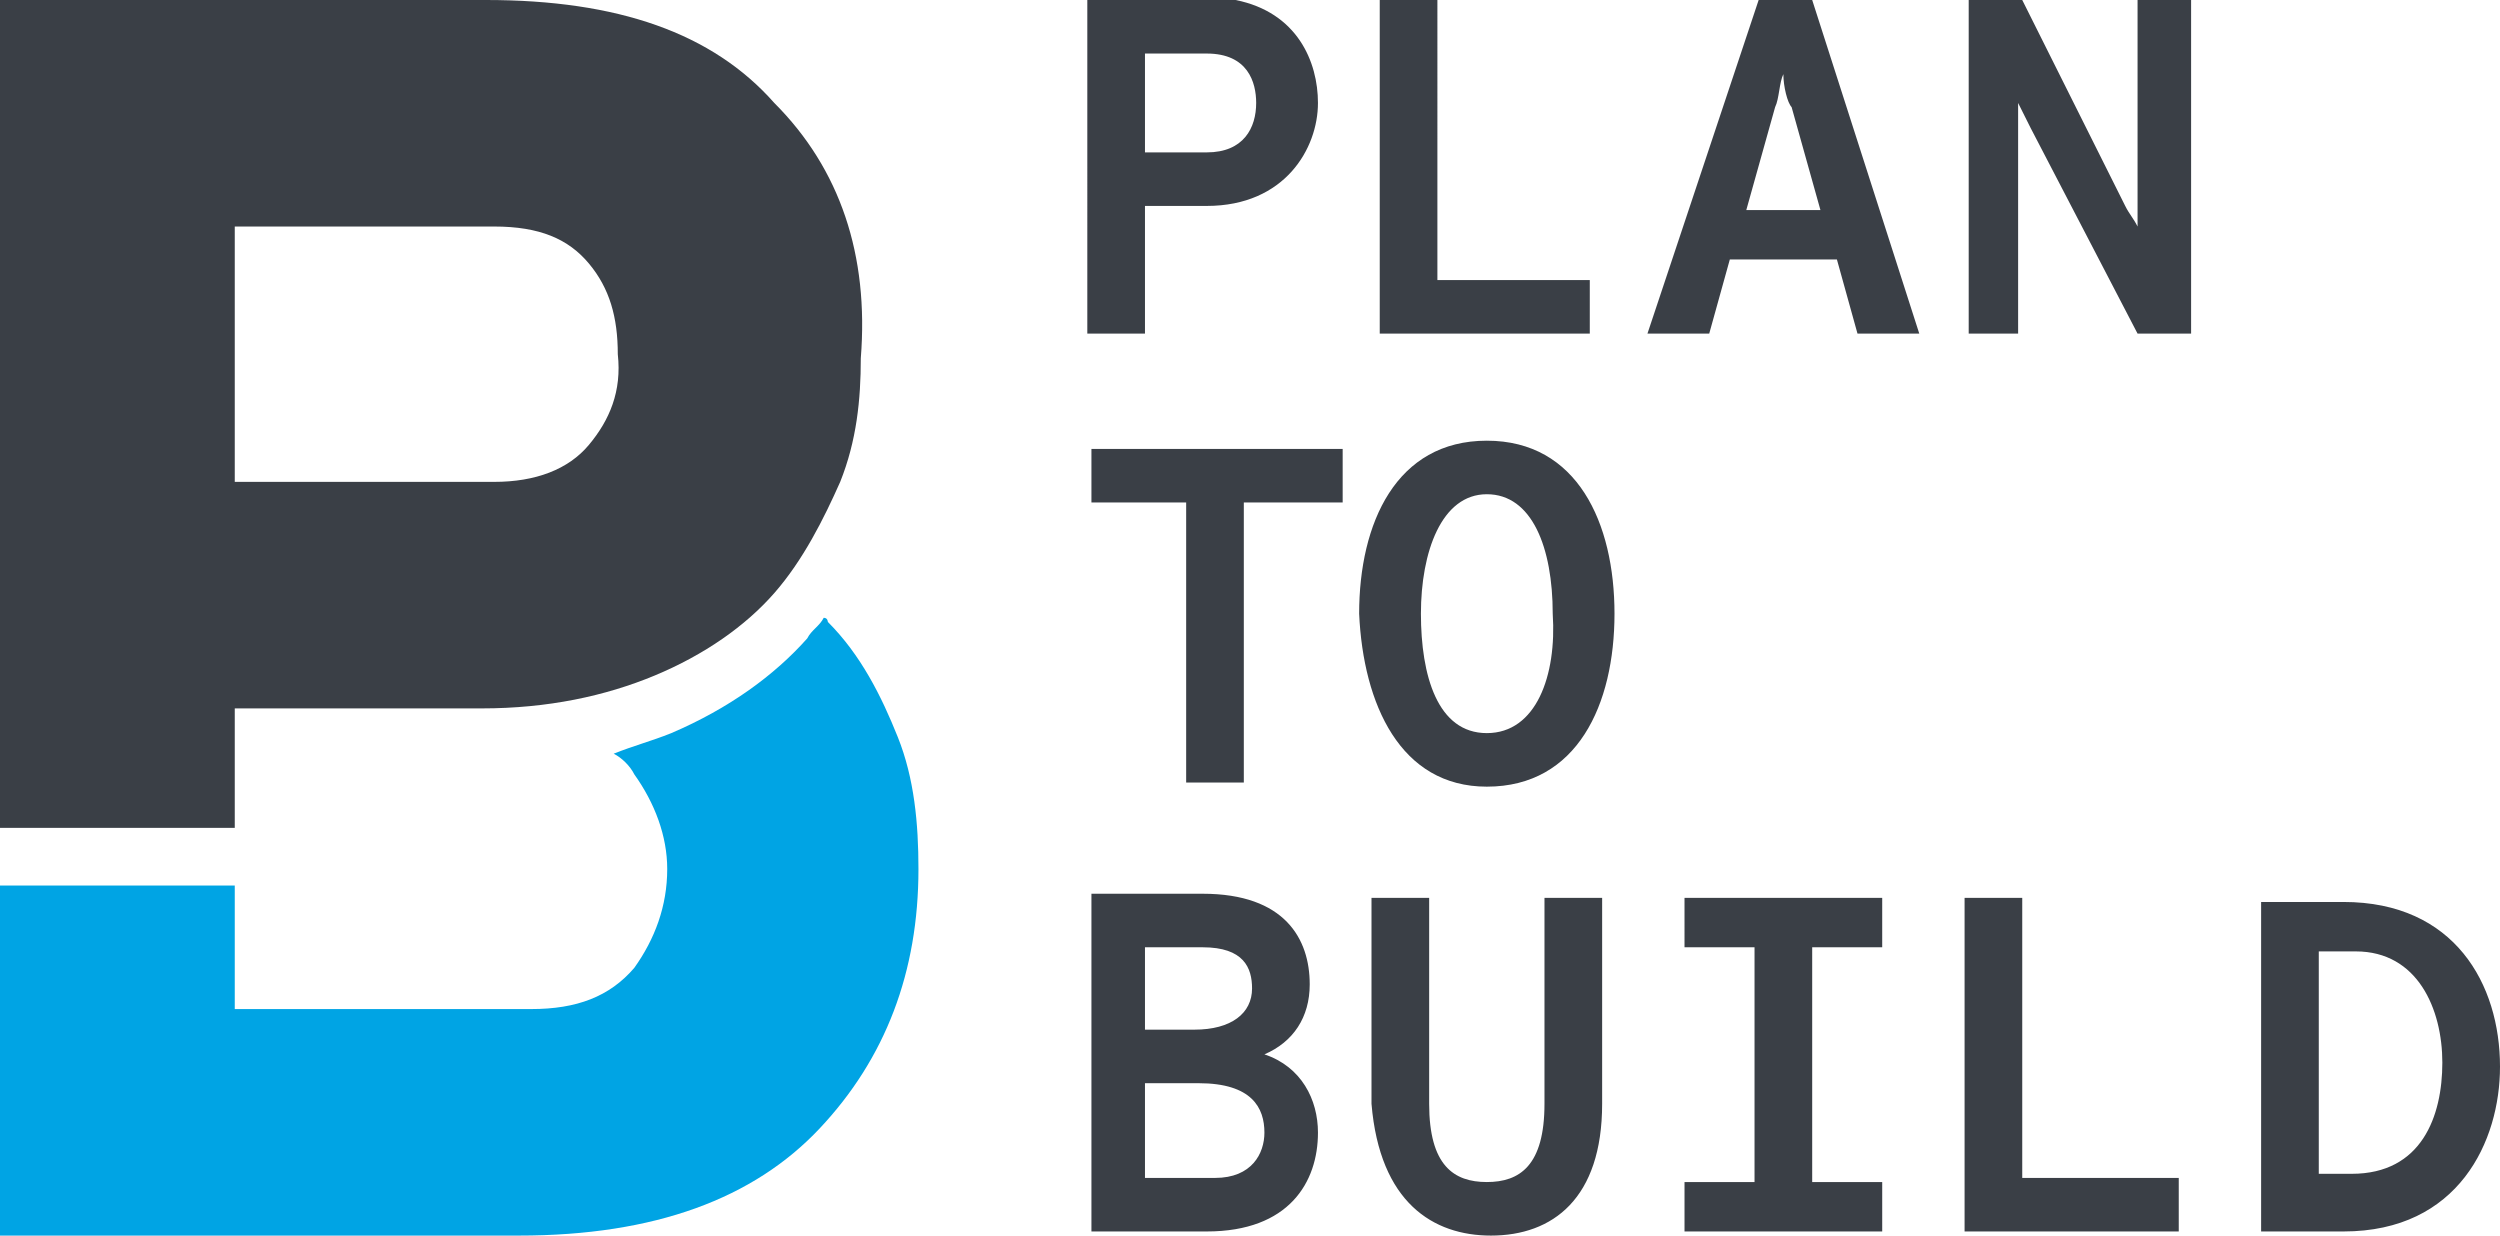
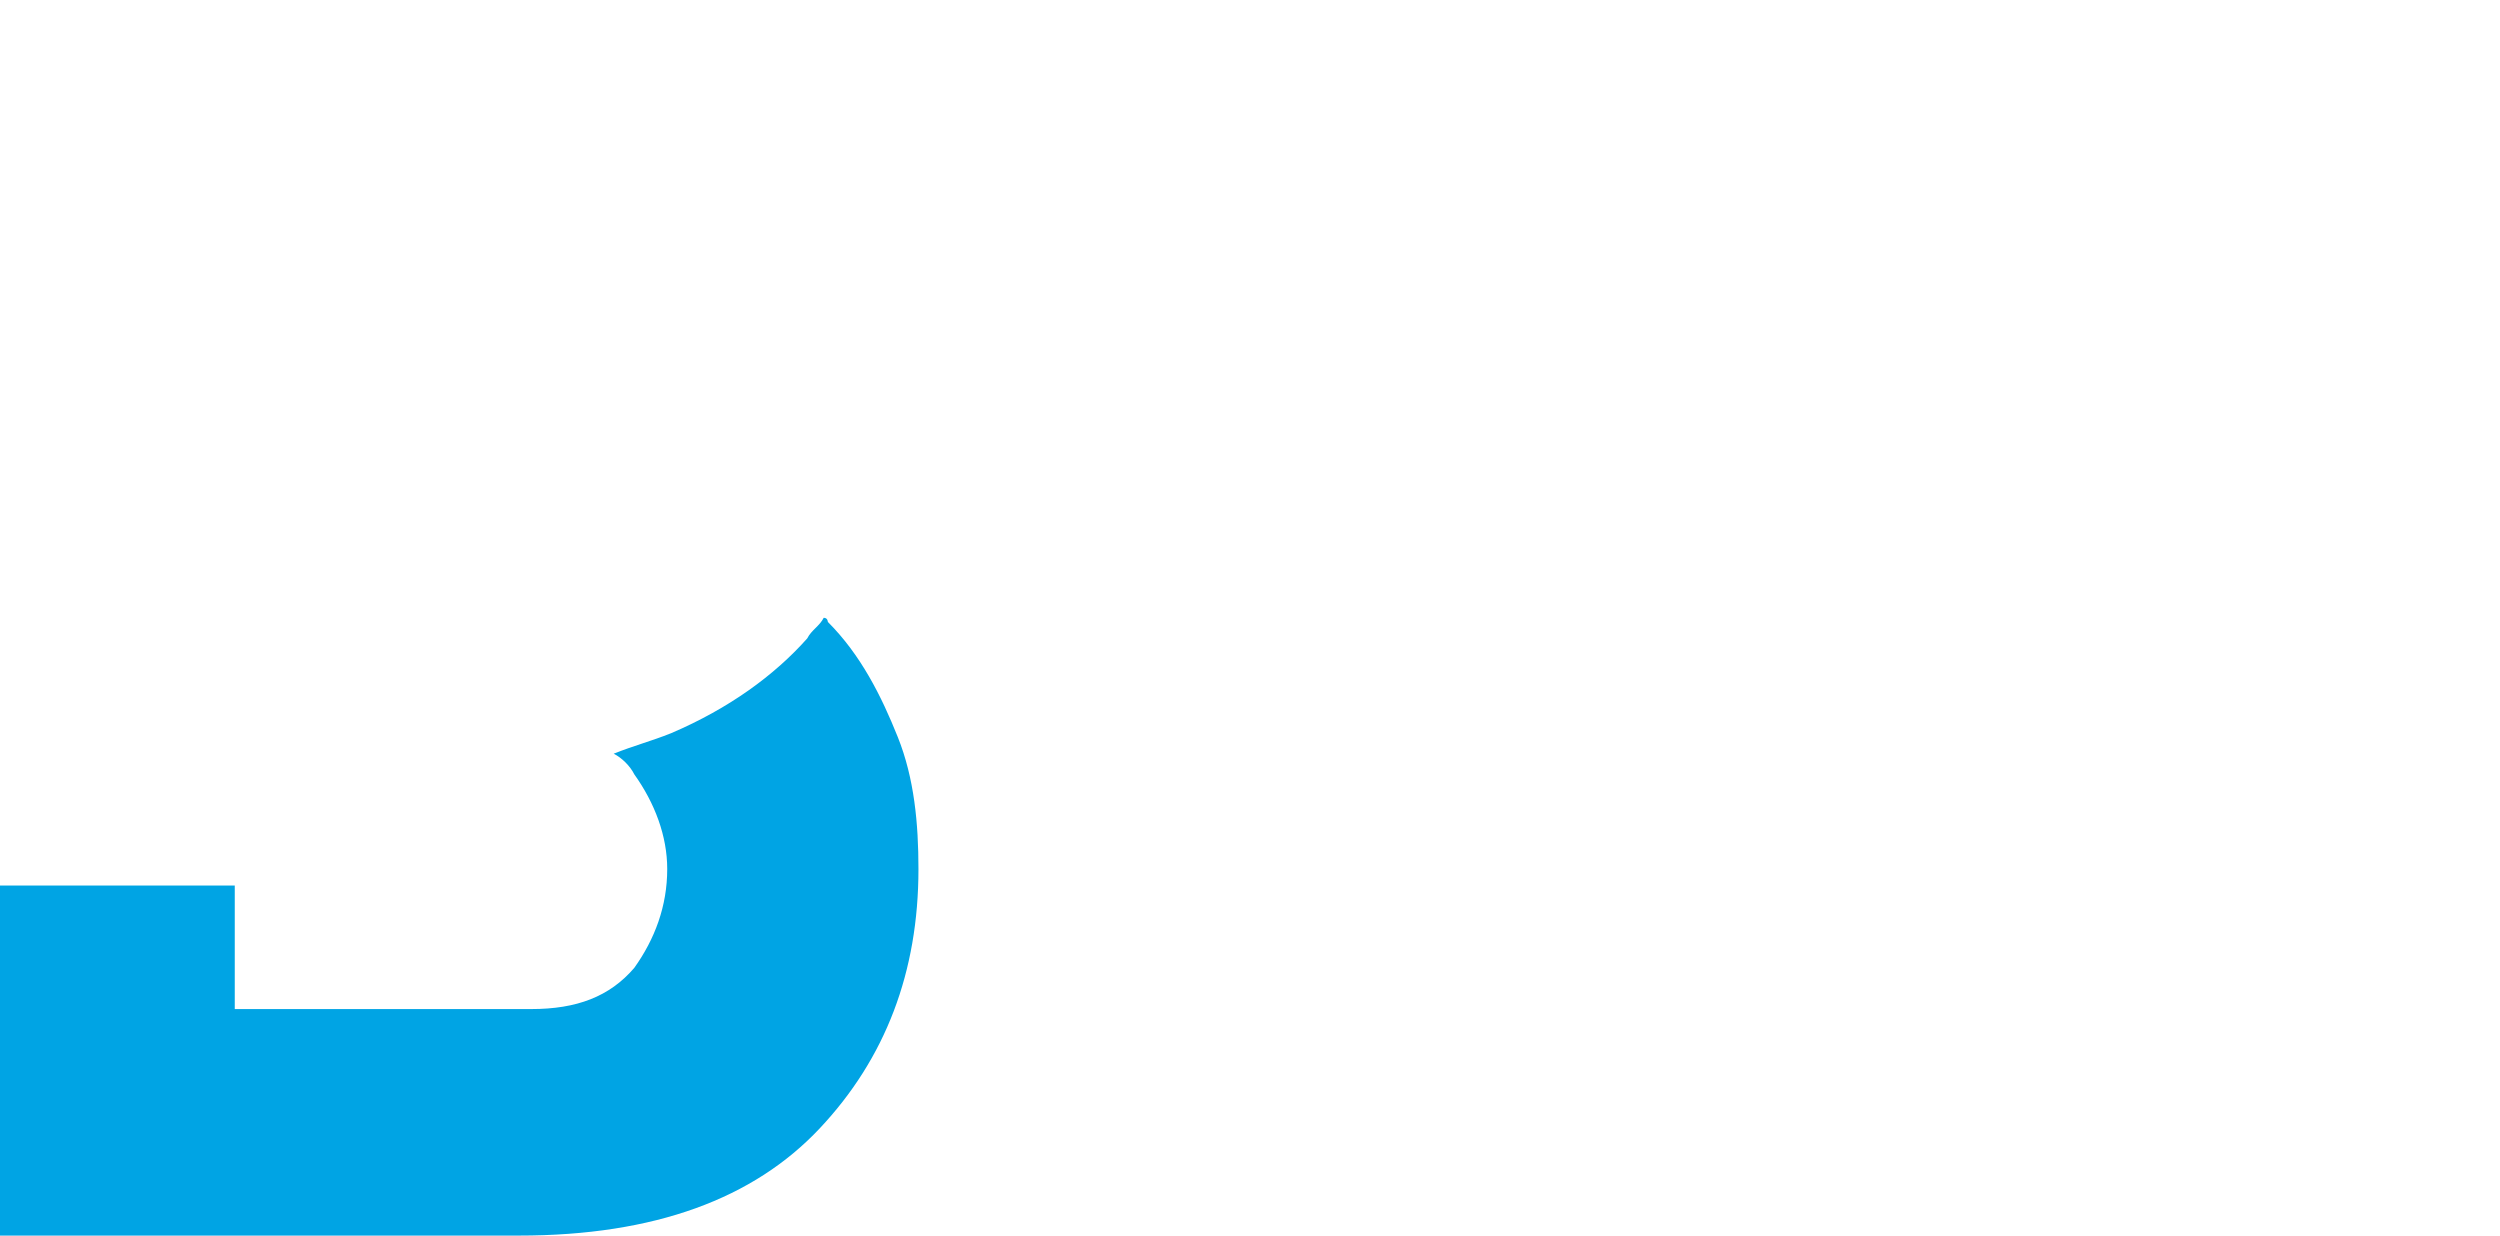
<svg xmlns="http://www.w3.org/2000/svg" version="1.1" id="logo" x="0px" y="0px" viewBox="0 0 60.7 30" style="enable-background:new 0 0 60.7 30;" xml:space="preserve">
  <style type="text/css">
	.st0{fill:#3A3F46;}
	.st1{fill:#00A4E4;}
</style>
  <g>
    <path d="M-61.8,2.5C-63.3,0.8-65.7,0-68.8,0h-11.9v20h5.8v-2.9h6.1c1.5,0,2.9-0.2,4.3-0.8c1.1-0.4,2.1-1.1,2.9-2   c0.7-0.8,1.2-1.7,1.6-2.7c0.3-1,0.5-2,0.5-3C-59.4,6.4-60.3,4.2-61.8,2.5 M-66.3,10.9c-0.6,0.6-1.4,1-2.3,0.9h-6.3V5.5h6.3   c0.9-0.1,1.8,0.3,2.3,0.9c0.5,0.6,0.7,1.4,0.7,2.2C-65.5,9.4-65.8,10.2-66.3,10.9" />
    <path d="M-58.8,17.9c-0.4-1-0.9-2-1.7-2.8l-0.1-0.1l-0.4,0.5c-0.9,1-2,1.8-3.3,2.3c-0.5,0.2-0.9,0.3-1.4,0.5   c0.2,0.1,0.4,0.3,0.5,0.5c0.5,0.7,0.8,1.5,0.8,2.4c0,0.9-0.3,1.7-0.8,2.4c-0.6,0.7-1.6,1.1-2.5,1h-7.2v-3h-5.8V30H-68   c3.3,0,5.8-0.9,7.3-2.6c1.6-1.7,2.4-4,2.4-6.3C-58.3,20-58.5,18.9-58.8,17.9" />
  </g>
  <g>
-     <path d="M-24.4,28.6v-5.5h0.9c1.5,0,2.1,1.4,2.1,2.8s-0.5,2.8-2.2,2.8H-24.4z M-25.7,29.9h2c2.8,0,3.8-2.2,3.8-4c0-2-1-4-3.7-4h-2   V29.9z M-32.8,29.9h5.1v-1.3h-3.8v-6.8h-1.4L-32.8,29.9z M-34.9,23v-1.2h-4.8V23h1.7v5.7h-1.7v1.2h4.8v-1.2h-1.7V23H-34.9z    M-44.4,30c1.5,0,2.7-0.9,2.7-3.2v-5H-43v5c0,1.5-0.6,1.9-1.4,1.9s-1.4-0.4-1.4-1.9v-5h-1.4v5C-47.1,29.2-45.9,30-44.4,30    M-52.8,28.6v-2.3h1.3c1.3,0,1.6,0.6,1.6,1.2s-0.3,1.1-1.2,1.1H-52.8z M-52.8,25v-2h1.4c1,0,1.2,0.5,1.2,1s-0.5,1-1.4,1H-52.8z    M-54.2,29.9h2.9c2,0,2.7-1.2,2.7-2.4c0-0.9-0.5-1.6-1.3-1.9c0.7-0.3,1.1-0.9,1-1.7c0-1.1-0.6-2.2-2.6-2.2h-2.7V29.9z M-32.9,8.1   h1.3v-5c0-0.2,0-0.4,0-0.5c0.1,0.2,0.2,0.4,0.3,0.5l2.6,5h1.2V0h-1.3v5.6C-28.9,5.4-28.9,5.2-29,5l-2.5-5h-1.3L-32.9,8.1z    M-38.2,5.1l0.7-2.4c0.1-0.2,0.1-0.6,0.2-0.9c0,0.3,0.1,0.6,0.2,0.9l0.7,2.4H-38.2z M-35.5,8.1h1.5L-36.7,0h-1.3l-2.6,8.1h1.5   l0.5-1.8h2.6L-35.5,8.1z M-47.1,8.1h5.1V6.8h-3.7V0h-1.4L-47.1,8.1z M-52.8,3.7V1.3h1.6c0.6-0.1,1.2,0.4,1.2,1c0,0.1,0,0.1,0,0.2   c0,0.6-0.4,1.2-1.1,1.2c-0.1,0-0.1,0-0.2,0L-52.8,3.7z M-54.2,8.1h1.4V5h1.5c1.4,0.1,2.6-0.9,2.7-2.2c0-0.1,0-0.2,0-0.3   c0.1-1.3-0.9-2.4-2.3-2.5c-0.1,0-0.3,0-0.4,0h-2.9L-54.2,8.1z M-51.8,19h1.4v-6.8h2.4v-1.3h-6.1v1.3h2.3V19z M-44.5,17.8   c-1.2,0-1.6-1.4-1.6-2.9s0.5-2.9,1.6-2.9s1.6,1.3,1.6,2.9S-43.3,17.8-44.5,17.8 M-44.5,19.1c2.2,0,3.1-2,3.1-4.2s-0.9-4.2-3.1-4.2   s-3.1,2-3.1,4.2S-46.6,19.1-44.5,19.1" />
-   </g>
+     </g>
  <path class="st0" d="M-66.3,10.8c-0.5,0.6-1.3,0.9-2.3,0.9h-6.3V5.5h6.3c1.1,0,1.8,0.3,2.3,0.9c0.5,0.6,0.7,1.3,0.7,2.2  C-65.5,9.5-65.8,10.2-66.3,10.8 M-61.8,2.5C-63.3,0.8-65.7,0-68.8,0h-11.9v14.6h0c0,0,0,0,0,0v5.5h5.8v-2.9h6c1.6,0,3-0.3,4.2-0.8  c1.2-0.5,2.2-1.2,2.9-2c0.7-0.8,1.2-1.8,1.6-2.7c0.4-1,0.5-2,0.5-3C-59.5,6.2-60.3,4.1-61.8,2.5" />
  <path class="st1" d="M-58.8,17.9c-0.4-1-0.9-2-1.7-2.8c0,0,0-0.1-0.1-0.1c-0.1,0.2-0.3,0.3-0.4,0.5c-0.8,0.9-1.9,1.7-3.3,2.3  c-0.5,0.2-0.9,0.3-1.4,0.5c0.2,0.1,0.4,0.3,0.5,0.5c0.5,0.7,0.8,1.5,0.8,2.3c0,0.9-0.3,1.7-0.8,2.4c-0.6,0.7-1.4,1-2.5,1h-7.2v-3  h-5.8V30H-68c3.3,0,5.7-0.9,7.3-2.6c1.6-1.7,2.4-3.8,2.4-6.3C-58.3,20-58.5,18.9-58.8,17.9" />
-   <path class="st0" d="M-54.2,8.1h1.4V5h1.5c1.9,0,2.7-1.4,2.7-2.5c0-1-0.5-2.2-2-2.5c-0.2,0-0.4,0-0.7,0c-0.7,0-2.9,0-2.9,0V8.1  L-54.2,8.1z M-52.8,3.7V1.3h1.5c1,0,1.2,0.7,1.2,1.2c0,0.6-0.3,1.2-1.2,1.2H-52.8L-52.8,3.7z M-47.1,8.1h5.1V6.8h-3.7V0h-1.4V8.1  L-47.1,8.1z M-35.5,8.1h1.5L-36.7,0h-1.3l-2.6,8.1h1.5l0.5-1.8h2.6L-35.5,8.1L-35.5,8.1z M-38.2,5.1l0.7-2.5  c0.1-0.2,0.1-0.6,0.2-0.8c0,0.3,0.1,0.7,0.2,0.8l0.7,2.5L-38.2,5.1L-38.2,5.1z M-32.9,8.1h1.3v-5c0-0.2,0-0.4,0-0.6  c0.1,0.2,0.2,0.4,0.3,0.6l2.6,5h1.3V0h-1.3v5c0,0.1,0,0.3,0,0.5C-28.9,5.3-29,5.1-29,5l-2.5-5h-1.3V8.1L-32.9,8.1z M-51.8,19h1.4  v-6.8h2.4v-1.3h-6.1v1.3h2.3V19L-51.8,19z M-44.5,19.1c2.2,0,3.1-2,3.1-4.2c0-2.2-0.9-4.2-3.1-4.2c-2.2,0-3.1,2-3.1,4.2  C-47.5,17.1-46.6,19.1-44.5,19.1L-44.5,19.1z M-44.5,17.8c-1.2,0-1.6-1.4-1.6-2.9c0-1.5,0.5-2.9,1.6-2.9c1.2,0,1.6,1.3,1.6,2.9  C-42.8,16.4-43.3,17.8-44.5,17.8L-44.5,17.8z M-54.2,29.9h2.9c2,0,2.7-1.2,2.7-2.4c0-0.8-0.4-1.6-1.3-1.9c0.7-0.3,1.1-0.9,1.1-1.7  c0-1.1-0.6-2.2-2.6-2.2h-2.7V29.9L-54.2,29.9z M-52.8,25v-2h1.4c1,0,1.2,0.5,1.2,1c0,0.6-0.5,1-1.4,1H-52.8L-52.8,25z M-52.8,28.6  v-2.3h1.3c1.3,0,1.6,0.6,1.6,1.2c0,0.5-0.3,1.1-1.2,1.1H-52.8L-52.8,28.6z M-44.4,30c1.5,0,2.7-0.9,2.7-3.2v-5H-43v5  c0,1.5-0.6,1.9-1.4,1.9c-0.8,0-1.4-0.4-1.4-1.9v-5h-1.4v5C-47.1,29.2-45.9,30-44.4,30L-44.4,30z M-34.9,23v-1.2h-4.8V23h1.7v5.7  h-1.7v1.2h4.8v-1.2h-1.7V23H-34.9L-34.9,23z M-32.9,29.9h5.1v-1.3h-3.8v-6.8h-1.4V29.9L-32.9,29.9z M-25.7,29.9h2  c2.8,0,3.8-2.2,3.8-4c0-2-1.1-4-3.8-4h-2V29.9L-25.7,29.9z M-24.4,28.6v-5.5h0.9c1.5,0,2.1,1.4,2.1,2.7c0,1.3-0.5,2.7-2.2,2.7H-24.4  L-24.4,28.6z" />
-   <path class="st0" d="M14.3,10.8c-0.5,0.6-1.3,0.9-2.3,0.9H5.7V5.5H12c1.1,0,1.8,0.3,2.3,0.9c0.5,0.6,0.7,1.3,0.7,2.2  C15.1,9.5,14.8,10.2,14.3,10.8 M18.8,2.5C17.3,0.8,15,0,11.8,0H-0.1v14.6h0c0,0,0,0,0,0v5.5h5.8v-2.9h6c1.6,0,3-0.3,4.2-0.8  c1.2-0.5,2.2-1.2,2.9-2c0.7-0.8,1.2-1.8,1.6-2.7c0.4-1,0.5-2,0.5-3C21.1,6.2,20.4,4.1,18.8,2.5" />
  <path class="st1" d="M21.8,17.9c-0.4-1-0.9-2-1.7-2.8c0,0,0-0.1-0.1-0.1c-0.1,0.2-0.3,0.3-0.4,0.5c-0.8,0.9-1.9,1.7-3.3,2.3  c-0.5,0.2-0.9,0.3-1.4,0.5c0.2,0.1,0.4,0.3,0.5,0.5c0.5,0.7,0.8,1.5,0.8,2.3c0,0.9-0.3,1.7-0.8,2.4c-0.6,0.7-1.4,1-2.5,1H5.7v-3  h-5.8V30h12.7c3.3,0,5.7-0.9,7.3-2.6c1.6-1.7,2.4-3.8,2.4-6.3C22.3,20,22.2,18.9,21.8,17.9" />
-   <path class="st0" d="M26.4,8.1h1.4V5h1.5C31.2,5,32,3.6,32,2.5c0-1-0.5-2.2-2-2.5c-0.2,0-0.4,0-0.7,0c-0.7,0-2.9,0-2.9,0V8.1  L26.4,8.1z M27.8,3.7V1.3h1.5c1,0,1.2,0.7,1.2,1.2c0,0.6-0.3,1.2-1.2,1.2H27.8L27.8,3.7z M33.5,8.1h5.1V6.8h-3.7V0h-1.4V8.1  L33.5,8.1z M45.1,8.1h1.5L44,0h-1.3L40,8.1h1.5L42,6.3h2.6L45.1,8.1L45.1,8.1z M42.4,5.1l0.7-2.5c0.1-0.2,0.1-0.6,0.2-0.8  c0,0.3,0.1,0.7,0.2,0.8l0.7,2.5L42.4,5.1L42.4,5.1z M47.8,8.1H49v-5c0-0.2,0-0.4,0-0.6c0.1,0.2,0.2,0.4,0.3,0.6l2.6,5h1.3V0h-1.3v5  c0,0.1,0,0.3,0,0.5c-0.1-0.2-0.2-0.3-0.3-0.5l-2.5-5h-1.3V8.1L47.8,8.1z M28.8,19h1.4v-6.8h2.4v-1.3h-6.1v1.3h2.3V19L28.8,19z   M36.1,19.1c2.2,0,3.1-2,3.1-4.2c0-2.2-0.9-4.2-3.1-4.2c-2.2,0-3.1,2-3.1,4.2C33.1,17.1,34,19.1,36.1,19.1L36.1,19.1z M36.1,17.8  c-1.2,0-1.6-1.4-1.6-2.9c0-1.5,0.5-2.9,1.6-2.9s1.6,1.3,1.6,2.9C37.8,16.4,37.3,17.8,36.1,17.8L36.1,17.8z M26.4,29.9h2.9  c2,0,2.7-1.2,2.7-2.4c0-0.8-0.4-1.6-1.3-1.9c0.7-0.3,1.1-0.9,1.1-1.7c0-1.1-0.6-2.2-2.6-2.2h-2.7V29.9L26.4,29.9z M27.8,25v-2h1.4  c1,0,1.2,0.5,1.2,1c0,0.6-0.5,1-1.4,1H27.8L27.8,25z M27.8,28.6v-2.3h1.3c1.3,0,1.6,0.6,1.6,1.2c0,0.5-0.3,1.1-1.2,1.1H27.8  L27.8,28.6z M36.2,30c1.5,0,2.7-0.9,2.7-3.2v-5h-1.4v5c0,1.5-0.6,1.9-1.4,1.9c-0.8,0-1.4-0.4-1.4-1.9v-5h-1.4v5  C33.5,29.2,34.8,30,36.2,30L36.2,30z M45.7,23v-1.2h-4.8V23h1.7v5.7h-1.7v1.2h4.8v-1.2H44V23H45.7L45.7,23z M47.8,29.9h5.1v-1.3  h-3.8v-6.8h-1.4V29.9L47.8,29.9z M54.9,29.9h2c2.8,0,3.8-2.2,3.8-4c0-2-1.1-4-3.8-4h-2V29.9L54.9,29.9z M56.3,28.6v-5.5h0.9  c1.5,0,2.1,1.4,2.1,2.7c0,1.3-0.5,2.7-2.2,2.7H56.3L56.3,28.6z" />
</svg>